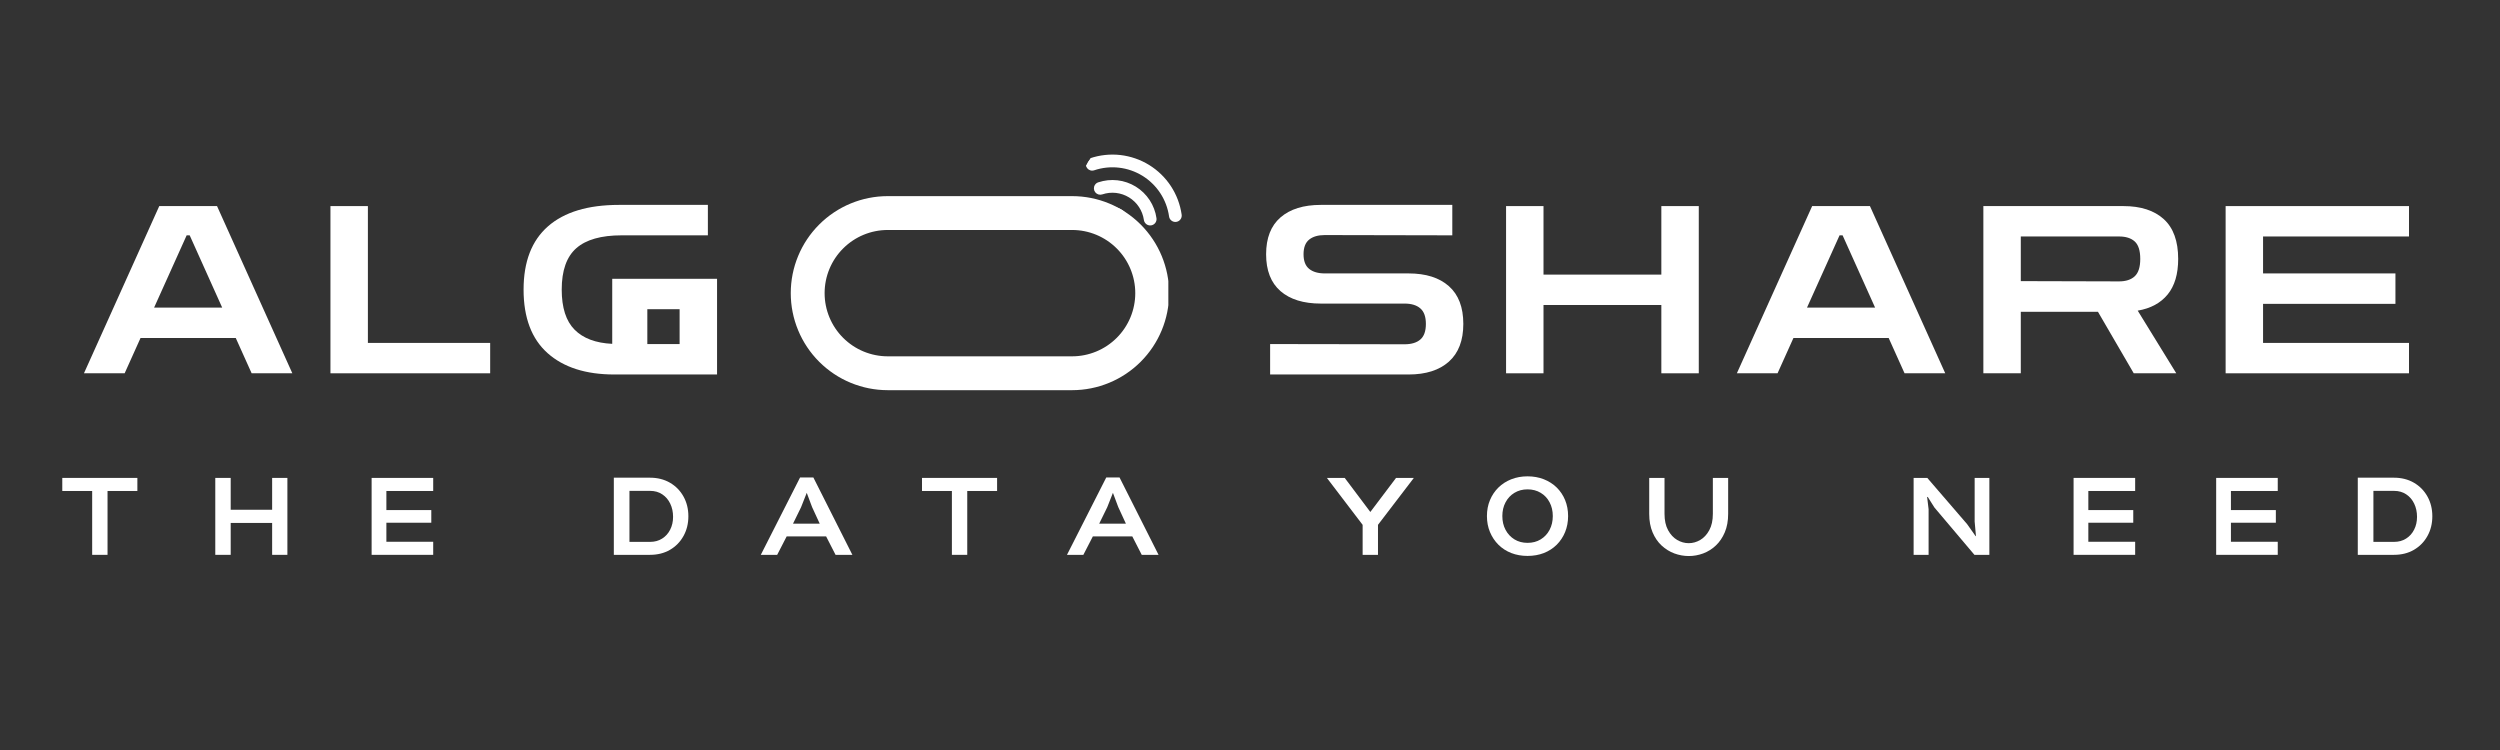
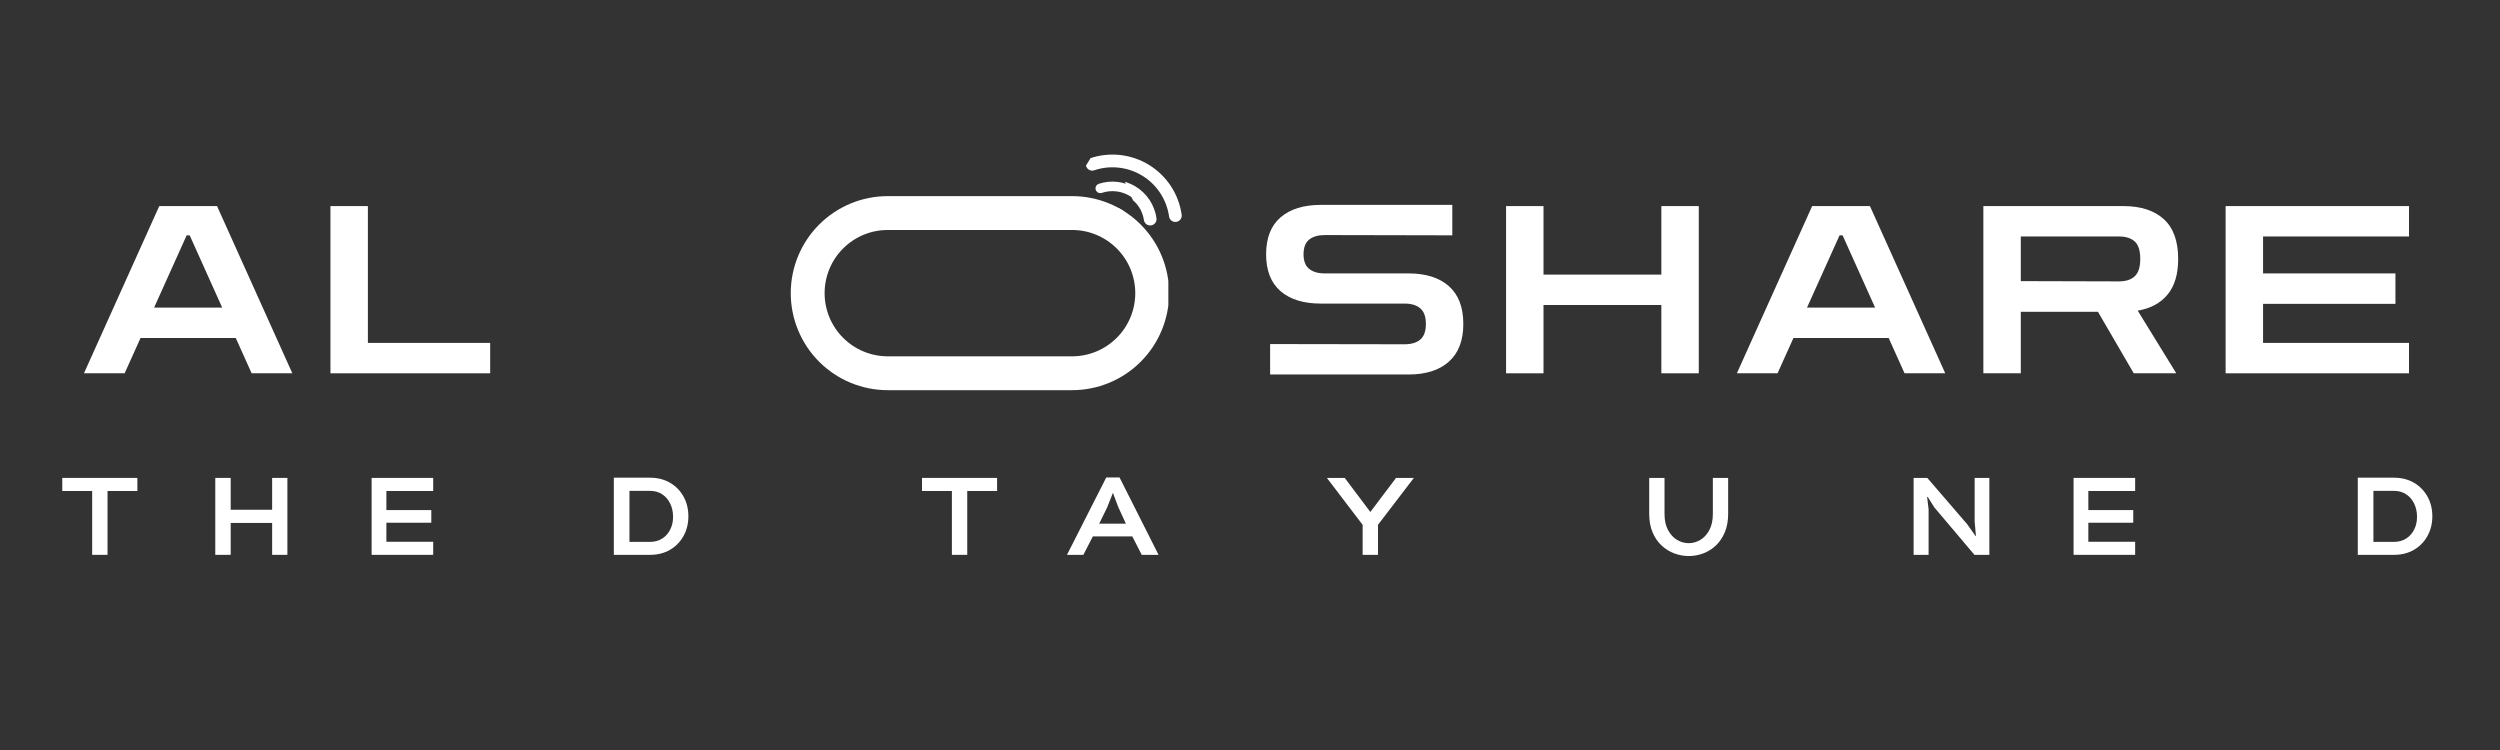
<svg xmlns="http://www.w3.org/2000/svg" width="960" zoomAndPan="magnify" viewBox="0 0 720 216" height="288" preserveAspectRatio="xMidYMid meet" version="1.0">
  <rect x="0" y="0" width="720" height="216" fill="#333333" stroke="none" />
  <defs>
    <g />
    <clipPath id="ff411a0e8e">
      <path d="M 227.738 56.484 L 336.484 56.484 L 336.484 112.734 L 227.738 112.734 Z M 227.738 56.484 " clip-rule="nonzero" />
    </clipPath>
    <clipPath id="5ed5dd993c">
      <path d="M 255.68 56.484 L 308.762 56.484 C 316.176 56.484 323.281 59.426 328.523 64.668 C 333.762 69.906 336.707 77.016 336.707 84.426 C 336.707 91.836 333.762 98.945 328.523 104.184 C 323.281 109.426 316.176 112.371 308.762 112.371 L 255.68 112.371 C 248.27 112.371 241.16 109.426 235.922 104.184 C 230.68 98.945 227.738 91.836 227.738 84.426 C 227.738 77.016 230.68 69.906 235.922 64.668 C 241.16 59.426 248.27 56.484 255.68 56.484 Z M 255.68 56.484 " clip-rule="nonzero" />
    </clipPath>
    <clipPath id="2c5e04012d">
      <path d="M 315 59 L 326 59 L 326 70 L 315 70 Z M 315 59 " clip-rule="nonzero" />
    </clipPath>
    <clipPath id="65d1ac9a21">
      <path d="M 344.914 55.543 L 333.512 74.066 L 306.688 57.555 L 318.09 39.031 Z M 344.914 55.543 " clip-rule="nonzero" />
    </clipPath>
    <clipPath id="371f5d879c">
      <path d="M 344.914 55.543 L 323.293 90.672 L 296.465 74.16 L 318.09 39.031 Z M 344.914 55.543 " clip-rule="nonzero" />
    </clipPath>
    <clipPath id="a55e3f3be6">
      <path d="M 315 51 L 334 51 L 334 65 L 315 65 Z M 315 51 " clip-rule="nonzero" />
    </clipPath>
    <clipPath id="06202044e2">
-       <path d="M 344.914 55.543 L 333.512 74.066 L 306.688 57.555 L 318.09 39.031 Z M 344.914 55.543 " clip-rule="nonzero" />
+       <path d="M 344.914 55.543 L 333.512 74.066 L 318.09 39.031 Z M 344.914 55.543 " clip-rule="nonzero" />
    </clipPath>
    <clipPath id="57fa50a9d1">
      <path d="M 344.914 55.543 L 323.293 90.672 L 296.465 74.16 L 318.09 39.031 Z M 344.914 55.543 " clip-rule="nonzero" />
    </clipPath>
    <clipPath id="36b8e086a2">
      <path d="M 315 52 L 333 52 L 333 65 L 315 65 Z M 315 52 " clip-rule="nonzero" />
    </clipPath>
    <clipPath id="84d72757bb">
      <path d="M 344.914 55.543 L 333.512 74.066 L 306.688 57.555 L 318.09 39.031 Z M 344.914 55.543 " clip-rule="nonzero" />
    </clipPath>
    <clipPath id="a049636561">
      <path d="M 344.914 55.543 L 323.293 90.672 L 296.465 74.16 L 318.09 39.031 Z M 344.914 55.543 " clip-rule="nonzero" />
    </clipPath>
    <clipPath id="ba7d22aee5">
      <path d="M 312 44 L 341 44 L 341 64 L 312 64 Z M 312 44 " clip-rule="nonzero" />
    </clipPath>
    <clipPath id="146795aede">
      <path d="M 344.914 55.543 L 333.512 74.066 L 306.688 57.555 L 318.09 39.031 Z M 344.914 55.543 " clip-rule="nonzero" />
    </clipPath>
    <clipPath id="a5c404e080">
      <path d="M 344.914 55.543 L 323.293 90.672 L 296.465 74.16 L 318.09 39.031 Z M 344.914 55.543 " clip-rule="nonzero" />
    </clipPath>
    <clipPath id="0e0f308117">
      <path d="M 313 44 L 340 44 L 340 64 L 313 64 Z M 313 44 " clip-rule="nonzero" />
    </clipPath>
    <clipPath id="be7223026b">
      <path d="M 344.914 55.543 L 333.512 74.066 L 306.688 57.555 L 318.09 39.031 Z M 344.914 55.543 " clip-rule="nonzero" />
    </clipPath>
    <clipPath id="92830c5891">
-       <path d="M 344.914 55.543 L 323.293 90.672 L 296.465 74.16 L 318.09 39.031 Z M 344.914 55.543 " clip-rule="nonzero" />
-     </clipPath>
+       </clipPath>
  </defs>
  <g fill="#ffffff" fill-opacity="1">
    <g transform="translate(23.506, 107.51)">
      <g>
        <path d="M 0.672 0 L 22.359 -48.156 L 39 -48.156 L 60.688 0 L 48.969 0 L 44.391 -10.172 L 16.969 -10.172 L 12.391 0 Z M 20.875 -18.922 L 40.484 -18.922 L 31.125 -39.734 L 30.25 -39.734 Z M 20.875 -18.922 " />
      </g>
    </g>
  </g>
  <g fill="#ffffff" fill-opacity="1">
    <g transform="translate(90.451, 107.51)">
      <g>
        <path d="M 4.719 0 L 4.719 -48.156 L 15.5 -48.156 L 15.5 -8.75 L 50.719 -8.75 L 50.719 0 Z M 4.719 0 " />
      </g>
    </g>
  </g>
  <g fill="#ffffff" fill-opacity="1">
    <g transform="translate(148.775, 107.51)">
      <g>
-         <path d="M 28.156 0.344 C 19.938 0.344 13.523 -1.707 8.922 -5.812 C 4.316 -9.926 2.016 -16.023 2.016 -24.109 C 2.016 -32.148 4.359 -38.223 9.047 -42.328 C 13.742 -46.441 20.562 -48.5 29.5 -48.5 L 55.094 -48.5 L 55.094 -39.734 L 30.25 -39.734 C 24.363 -39.734 20.016 -38.5 17.203 -36.031 C 14.398 -33.562 13 -29.586 13 -24.109 C 13 -18.898 14.234 -15.051 16.703 -12.562 C 19.172 -10.07 22.785 -8.711 27.547 -8.484 L 27.547 -27.219 L 57.734 -27.219 L 57.734 0.344 Z M 37.656 -8.422 L 46.953 -8.422 L 46.953 -18.453 L 37.656 -18.453 Z M 37.656 -8.422 " />
-       </g>
+         </g>
    </g>
  </g>
  <g fill="#ffffff" fill-opacity="1">
    <g transform="translate(216.807, 107.51)">
      <g />
    </g>
  </g>
  <g fill="#ffffff" fill-opacity="1">
    <g transform="translate(245.969, 107.51)">
      <g />
    </g>
  </g>
  <g fill="#ffffff" fill-opacity="1">
    <g transform="translate(275.132, 107.51)">
      <g />
    </g>
  </g>
  <g fill="#ffffff" fill-opacity="1">
    <g transform="translate(304.295, 107.51)">
      <g />
    </g>
  </g>
  <g fill="#ffffff" fill-opacity="1">
    <g transform="translate(333.458, 107.51)">
      <g />
    </g>
  </g>
  <g fill="#ffffff" fill-opacity="1">
    <g transform="translate(362.623, 107.51)">
      <g>
        <path d="M 3.172 0.344 L 3.172 -8.422 L 41.891 -8.359 C 43.867 -8.359 45.383 -8.816 46.438 -9.734 C 47.5 -10.648 48.031 -12.145 48.031 -14.219 C 48.031 -16.281 47.5 -17.77 46.438 -18.688 C 45.383 -19.613 43.867 -20.078 41.891 -20.078 L 17.781 -20.078 C 12.801 -20.078 8.926 -21.273 6.156 -23.672 C 3.395 -26.078 2.016 -29.613 2.016 -34.281 C 2.016 -38.957 3.395 -42.492 6.156 -44.891 C 8.926 -47.297 12.801 -48.5 17.781 -48.5 L 55.641 -48.5 L 55.641 -39.734 L 18.922 -39.812 C 16.992 -39.812 15.488 -39.375 14.406 -38.5 C 13.332 -37.625 12.797 -36.219 12.797 -34.281 C 12.797 -32.352 13.332 -30.953 14.406 -30.078 C 15.488 -29.203 16.992 -28.766 18.922 -28.766 L 43.047 -28.766 C 48.023 -28.766 51.895 -27.539 54.656 -25.094 C 57.426 -22.645 58.812 -19.02 58.812 -14.219 C 58.812 -9.457 57.426 -5.836 54.656 -3.359 C 51.895 -0.891 48.023 0.344 43.047 0.344 Z M 3.172 0.344 " />
      </g>
    </g>
  </g>
  <g fill="#ffffff" fill-opacity="1">
    <g transform="translate(429.029, 107.51)">
      <g>
        <path d="M 4.719 0 L 4.719 -48.156 L 15.5 -48.156 L 15.5 -28.422 L 49.438 -28.422 L 49.438 -48.156 L 60.219 -48.156 L 60.219 0 L 49.438 0 L 49.438 -19.672 L 15.5 -19.672 L 15.5 0 Z M 4.719 0 " />
      </g>
    </g>
  </g>
  <g fill="#ffffff" fill-opacity="1">
    <g transform="translate(499.543, 107.51)">
      <g>
        <path d="M 0.672 0 L 22.359 -48.156 L 39 -48.156 L 60.688 0 L 48.969 0 L 44.391 -10.172 L 16.969 -10.172 L 12.391 0 Z M 20.875 -18.922 L 40.484 -18.922 L 31.125 -39.734 L 30.25 -39.734 Z M 20.875 -18.922 " />
      </g>
    </g>
  </g>
  <g fill="#ffffff" fill-opacity="1">
    <g transform="translate(566.488, 107.51)">
      <g>
        <path d="M 4.719 0 L 4.719 -48.156 L 45.062 -48.156 C 50.051 -48.156 53.926 -46.898 56.688 -44.391 C 59.445 -41.879 60.828 -38.062 60.828 -32.938 C 60.828 -28.582 59.816 -25.172 57.797 -22.703 C 55.773 -20.234 52.898 -18.68 49.172 -18.047 L 60.281 0 L 48.031 0 L 37.719 -17.719 L 15.5 -17.719 L 15.5 0 Z M 43.781 -39.406 L 15.5 -39.406 L 15.5 -26.547 L 43.781 -26.469 C 45.758 -26.469 47.273 -26.961 48.328 -27.953 C 49.379 -28.941 49.906 -30.602 49.906 -32.938 C 49.906 -35.32 49.379 -36.992 48.328 -37.953 C 47.273 -38.922 45.758 -39.406 43.781 -39.406 Z M 43.781 -39.406 " />
      </g>
    </g>
  </g>
  <g fill="#ffffff" fill-opacity="1">
    <g transform="translate(636.261, 107.51)">
      <g>
        <path d="M 4.719 0 L 4.719 -48.156 L 57.531 -48.156 L 57.531 -39.406 L 15.5 -39.406 L 15.5 -28.766 L 53.625 -28.766 L 53.625 -20 L 15.5 -20 L 15.5 -8.75 L 57.531 -8.75 L 57.531 0 Z M 4.719 0 " />
      </g>
    </g>
  </g>
  <g clip-path="url(#ff411a0e8e)">
    <g clip-path="url(#5ed5dd993c)">
      <path stroke-linecap="butt" transform="matrix(0.75, 0, 0, 0.75, 227.737, 56.483)" fill="none" stroke-linejoin="miter" d="M 37.257 0.002 L 108.033 0.002 C 117.919 0.002 127.393 3.924 134.382 10.914 C 141.367 17.898 145.294 27.377 145.294 37.257 C 145.294 47.138 141.367 56.617 134.382 63.601 C 127.393 70.591 117.919 74.518 108.033 74.518 L 37.257 74.518 C 27.377 74.518 17.898 70.591 10.913 63.601 C 3.924 56.617 0.002 47.138 0.002 37.257 C 0.002 27.377 3.924 17.898 10.913 10.914 C 17.898 3.924 27.377 0.002 37.257 0.002 Z M 37.257 0.002 " stroke="#ffffff" stroke-width="26" stroke-opacity="1" stroke-miterlimit="4" />
    </g>
  </g>
  <g clip-path="url(#2c5e04012d)">
    <g clip-path="url(#65d1ac9a21)">
      <g clip-path="url(#371f5d879c)">
        <path fill="#ffffff" d="M 317.738 68.949 C 317.457 68.777 317.195 68.578 316.953 68.352 C 316.711 68.129 316.492 67.883 316.301 67.613 C 316.105 67.344 315.941 67.062 315.801 66.762 C 315.664 66.461 315.559 66.148 315.48 65.828 C 315.402 65.504 315.359 65.18 315.348 64.848 C 315.336 64.52 315.355 64.191 315.406 63.863 C 315.461 63.539 315.543 63.219 315.66 62.91 C 315.773 62.598 315.918 62.305 316.09 62.023 C 316.266 61.738 316.465 61.477 316.688 61.234 C 316.914 60.992 317.16 60.777 317.426 60.582 C 317.695 60.387 317.98 60.223 318.281 60.086 C 318.582 59.945 318.891 59.84 319.215 59.762 C 319.535 59.688 319.859 59.641 320.191 59.629 C 320.523 59.617 320.852 59.637 321.176 59.688 C 321.504 59.742 321.82 59.824 322.133 59.941 C 322.441 60.055 322.738 60.199 323.02 60.375 C 323.301 60.547 323.562 60.746 323.805 60.969 C 324.047 61.195 324.266 61.441 324.461 61.711 C 324.652 61.977 324.82 62.262 324.957 62.562 C 325.094 62.863 325.203 63.176 325.277 63.496 C 325.355 63.816 325.398 64.145 325.41 64.473 C 325.426 64.805 325.402 65.133 325.352 65.461 C 325.301 65.785 325.215 66.105 325.102 66.414 C 324.984 66.723 324.84 67.02 324.668 67.301 C 324.496 67.582 324.297 67.844 324.07 68.086 C 323.844 68.328 323.598 68.547 323.332 68.742 C 323.062 68.934 322.777 69.102 322.48 69.238 C 322.18 69.375 321.867 69.484 321.547 69.562 C 321.223 69.637 320.898 69.68 320.566 69.695 C 320.238 69.707 319.906 69.688 319.582 69.633 C 319.254 69.582 318.938 69.496 318.625 69.383 C 318.316 69.27 318.02 69.125 317.738 68.949 Z M 317.738 68.949 " fill-opacity="1" fill-rule="nonzero" />
      </g>
    </g>
  </g>
  <g clip-path="url(#a55e3f3be6)">
    <g clip-path="url(#06202044e2)">
      <g clip-path="url(#57fa50a9d1)">
        <path fill="#ffffff" d="M 315.316 53.289 C 315.547 52.91 315.875 52.652 316.293 52.512 C 316.738 52.363 317.188 52.238 317.645 52.141 C 318.102 52.039 318.566 51.965 319.031 51.914 C 319.496 51.867 319.965 51.844 320.434 51.844 C 320.902 51.848 321.367 51.875 321.832 51.926 C 322.301 51.98 322.762 52.059 323.219 52.16 C 323.676 52.266 324.125 52.395 324.566 52.547 C 325.008 52.699 325.441 52.875 325.867 53.078 C 326.289 53.277 326.699 53.5 327.098 53.746 C 327.5 53.992 327.883 54.258 328.254 54.547 C 328.621 54.832 328.977 55.141 329.312 55.469 C 329.648 55.793 329.965 56.137 330.262 56.5 C 330.562 56.859 330.84 57.234 331.098 57.629 C 331.352 58.02 331.59 58.426 331.801 58.84 C 332.012 59.258 332.203 59.688 332.367 60.125 C 332.535 60.562 332.676 61.008 332.793 61.461 C 332.91 61.918 333 62.375 333.066 62.84 C 333.102 63.078 333.09 63.316 333.031 63.551 C 332.969 63.785 332.867 64 332.723 64.195 C 332.574 64.391 332.398 64.551 332.188 64.672 C 331.98 64.797 331.754 64.875 331.516 64.91 C 331.273 64.945 331.039 64.934 330.801 64.871 C 330.566 64.812 330.352 64.711 330.156 64.562 C 329.965 64.418 329.805 64.242 329.68 64.031 C 329.555 63.824 329.477 63.598 329.441 63.359 C 329.348 62.695 329.18 62.047 328.941 61.422 C 328.707 60.793 328.402 60.199 328.035 59.637 C 327.664 59.074 327.242 58.562 326.758 58.094 C 326.277 57.625 325.75 57.215 325.18 56.863 C 324.605 56.512 324.004 56.227 323.371 56.008 C 322.734 55.789 322.086 55.641 321.418 55.562 C 320.75 55.488 320.082 55.484 319.414 55.555 C 318.746 55.625 318.098 55.77 317.461 55.984 C 317.094 56.105 316.727 56.113 316.355 56.004 C 315.988 55.895 315.684 55.688 315.441 55.387 C 315.203 55.086 315.07 54.742 315.047 54.359 C 315.027 53.973 315.113 53.617 315.316 53.289 Z M 315.316 53.289 " fill-opacity="1" fill-rule="nonzero" />
      </g>
    </g>
  </g>
  <g clip-path="url(#36b8e086a2)">
    <g clip-path="url(#84d72757bb)">
      <g clip-path="url(#a049636561)">
        <path fill="#ffffff" d="M 315.707 53.527 C 315.879 53.246 316.121 53.051 316.438 52.945 C 316.867 52.801 317.301 52.68 317.742 52.586 C 318.184 52.488 318.629 52.418 319.078 52.371 C 319.527 52.32 319.977 52.297 320.43 52.301 C 320.883 52.301 321.332 52.328 321.781 52.379 C 322.23 52.43 322.676 52.508 323.113 52.605 C 323.555 52.707 323.988 52.832 324.418 52.977 C 324.844 53.125 325.262 53.297 325.668 53.488 C 326.078 53.684 326.473 53.898 326.859 54.137 C 327.242 54.371 327.613 54.629 327.973 54.906 C 328.328 55.184 328.668 55.48 328.992 55.797 C 329.316 56.109 329.621 56.441 329.91 56.789 C 330.195 57.137 330.465 57.5 330.715 57.879 C 330.961 58.258 331.188 58.648 331.395 59.051 C 331.598 59.453 331.781 59.863 331.941 60.285 C 332.102 60.711 332.238 61.141 332.348 61.578 C 332.461 62.016 332.551 62.457 332.613 62.902 C 332.641 63.086 332.633 63.262 332.586 63.438 C 332.543 63.617 332.465 63.777 332.355 63.922 C 332.246 64.066 332.113 64.188 331.957 64.281 C 331.801 64.375 331.629 64.434 331.449 64.457 C 331.27 64.484 331.09 64.477 330.914 64.43 C 330.738 64.387 330.578 64.309 330.434 64.199 C 330.285 64.09 330.168 63.957 330.074 63.801 C 329.98 63.645 329.922 63.473 329.895 63.293 C 329.844 62.945 329.777 62.602 329.688 62.262 C 329.602 61.922 329.496 61.586 329.371 61.258 C 329.246 60.93 329.105 60.609 328.945 60.297 C 328.785 59.984 328.609 59.68 328.418 59.387 C 328.223 59.094 328.016 58.809 327.793 58.539 C 327.566 58.27 327.328 58.012 327.078 57.766 C 326.824 57.52 326.562 57.289 326.285 57.074 C 326.008 56.859 325.719 56.66 325.418 56.473 C 325.121 56.289 324.812 56.121 324.492 55.973 C 324.176 55.82 323.852 55.691 323.52 55.574 C 323.188 55.461 322.852 55.363 322.508 55.285 C 322.164 55.207 321.82 55.148 321.469 55.109 C 321.121 55.07 320.77 55.051 320.418 55.047 C 320.066 55.047 319.715 55.062 319.367 55.102 C 319.02 55.137 318.672 55.195 318.328 55.27 C 317.984 55.344 317.648 55.438 317.312 55.551 C 317.039 55.641 316.766 55.645 316.488 55.566 C 316.211 55.484 315.98 55.328 315.801 55.102 C 315.621 54.875 315.523 54.617 315.504 54.332 C 315.488 54.043 315.555 53.773 315.707 53.527 Z M 315.707 53.527 " fill-opacity="1" fill-rule="nonzero" />
      </g>
    </g>
  </g>
  <g clip-path="url(#ba7d22aee5)">
    <g clip-path="url(#146795aede)">
      <g clip-path="url(#a5c404e080)">
        <path fill="#ffffff" d="M 312.988 46.348 C 313.219 45.973 313.543 45.715 313.965 45.574 C 314.66 45.34 315.371 45.145 316.09 44.984 C 316.809 44.828 317.531 44.711 318.266 44.633 C 318.996 44.555 319.73 44.52 320.465 44.52 C 321.203 44.523 321.938 44.566 322.668 44.648 C 323.398 44.734 324.121 44.855 324.84 45.02 C 325.559 45.18 326.266 45.383 326.961 45.625 C 327.656 45.863 328.336 46.141 329.004 46.457 C 329.668 46.77 330.312 47.121 330.941 47.508 C 331.566 47.895 332.172 48.312 332.75 48.762 C 333.332 49.215 333.887 49.699 334.414 50.211 C 334.941 50.723 335.441 51.266 335.91 51.832 C 336.379 52.398 336.812 52.992 337.219 53.605 C 337.621 54.223 337.988 54.855 338.324 55.512 C 338.656 56.168 338.953 56.84 339.215 57.527 C 339.477 58.219 339.695 58.918 339.879 59.629 C 340.062 60.344 340.207 61.062 340.312 61.793 C 340.352 62.035 340.344 62.277 340.285 62.516 C 340.23 62.754 340.129 62.973 339.98 63.172 C 339.836 63.371 339.656 63.535 339.445 63.66 C 339.234 63.789 339.008 63.867 338.766 63.902 C 338.52 63.938 338.281 63.926 338.043 63.863 C 337.805 63.801 337.586 63.695 337.391 63.543 C 337.195 63.395 337.035 63.211 336.914 63 C 336.793 62.785 336.715 62.555 336.688 62.312 C 336.602 61.715 336.484 61.125 336.332 60.543 C 336.184 59.961 336 59.387 335.789 58.824 C 335.574 58.262 335.332 57.711 335.059 57.176 C 334.785 56.637 334.484 56.117 334.152 55.613 C 333.824 55.113 333.469 54.629 333.082 54.164 C 332.699 53.699 332.293 53.258 331.859 52.84 C 331.43 52.418 330.977 52.023 330.5 51.652 C 330.027 51.285 329.531 50.941 329.02 50.625 C 328.508 50.309 327.977 50.023 327.434 49.766 C 326.891 49.508 326.332 49.281 325.766 49.086 C 325.195 48.887 324.617 48.723 324.031 48.59 C 323.441 48.457 322.852 48.355 322.25 48.289 C 321.652 48.219 321.055 48.184 320.453 48.184 C 319.848 48.18 319.25 48.211 318.648 48.273 C 318.051 48.336 317.457 48.434 316.871 48.562 C 316.281 48.691 315.703 48.852 315.133 49.043 C 314.766 49.168 314.398 49.176 314.027 49.066 C 313.66 48.957 313.355 48.75 313.113 48.449 C 312.875 48.148 312.742 47.805 312.719 47.418 C 312.695 47.035 312.785 46.676 312.988 46.348 Z M 312.988 46.348 " fill-opacity="1" fill-rule="nonzero" />
      </g>
    </g>
  </g>
  <g clip-path="url(#0e0f308117)">
    <g clip-path="url(#be7223026b)">
      <g clip-path="url(#92830c5891)">
        <path fill="#ffffff" d="M 313.375 46.59 C 313.551 46.309 313.793 46.113 314.109 46.008 C 314.789 45.777 315.48 45.586 316.184 45.434 C 316.887 45.281 317.594 45.164 318.312 45.09 C 319.027 45.012 319.742 44.977 320.461 44.98 C 321.184 44.98 321.898 45.023 322.613 45.105 C 323.328 45.188 324.035 45.309 324.738 45.465 C 325.438 45.625 326.129 45.82 326.809 46.055 C 327.488 46.293 328.152 46.562 328.805 46.871 C 329.453 47.18 330.086 47.52 330.699 47.898 C 331.312 48.273 331.902 48.684 332.469 49.125 C 333.035 49.566 333.578 50.039 334.094 50.539 C 334.609 51.043 335.098 51.57 335.555 52.125 C 336.012 52.68 336.438 53.258 336.832 53.859 C 337.227 54.461 337.59 55.082 337.914 55.723 C 338.242 56.363 338.531 57.02 338.785 57.691 C 339.039 58.363 339.258 59.051 339.438 59.746 C 339.613 60.441 339.754 61.148 339.859 61.859 C 339.883 62.039 339.875 62.219 339.828 62.395 C 339.781 62.57 339.703 62.734 339.594 62.879 C 339.484 63.023 339.352 63.145 339.195 63.238 C 339.039 63.328 338.871 63.387 338.688 63.414 C 338.508 63.441 338.328 63.43 338.152 63.383 C 337.977 63.34 337.816 63.262 337.668 63.152 C 337.523 63.043 337.406 62.91 337.312 62.75 C 337.219 62.594 337.16 62.426 337.133 62.246 C 337.047 61.633 336.926 61.027 336.77 60.426 C 336.617 59.828 336.43 59.238 336.211 58.66 C 335.992 58.082 335.742 57.516 335.461 56.965 C 335.18 56.414 334.871 55.879 334.531 55.359 C 334.191 54.844 333.824 54.348 333.43 53.871 C 333.035 53.391 332.617 52.938 332.172 52.508 C 331.73 52.074 331.262 51.668 330.773 51.289 C 330.285 50.91 329.777 50.559 329.254 50.234 C 328.727 49.91 328.184 49.613 327.621 49.348 C 327.062 49.086 326.492 48.852 325.906 48.648 C 325.32 48.445 324.727 48.277 324.125 48.141 C 323.52 48.004 322.91 47.898 322.297 47.828 C 321.68 47.762 321.062 47.723 320.445 47.723 C 319.828 47.719 319.211 47.75 318.594 47.816 C 317.977 47.883 317.367 47.98 316.766 48.113 C 316.16 48.242 315.562 48.41 314.977 48.605 C 314.703 48.695 314.43 48.699 314.156 48.617 C 313.879 48.535 313.652 48.379 313.477 48.156 C 313.297 47.93 313.199 47.672 313.18 47.387 C 313.164 47.102 313.227 46.836 313.375 46.59 Z M 313.375 46.59 " fill-opacity="1" fill-rule="nonzero" />
      </g>
    </g>
  </g>
  <g fill="#ffffff" fill-opacity="1">
    <g transform="translate(18.219, 159.794)">
      <g>
        <path d="M 8.328 0 L 8.328 -18.391 L -0.281 -18.391 L -0.281 -22.156 L 21.344 -22.156 L 21.344 -18.391 L 12.75 -18.391 L 12.75 0 Z M 8.328 0 " />
      </g>
    </g>
  </g>
  <g fill="#ffffff" fill-opacity="1">
    <g transform="translate(60.424, 159.794)">
      <g>
        <path d="M 1.578 0 L 1.578 -22.156 L 6.016 -22.156 L 6.016 -12.984 L 17.953 -12.984 L 17.953 -22.156 L 22.344 -22.156 L 22.344 0 L 17.953 0 L 17.953 -9.188 L 6.016 -9.188 L 6.016 0 Z M 1.578 0 " />
      </g>
    </g>
  </g>
  <g fill="#ffffff" fill-opacity="1">
    <g transform="translate(105.48, 159.794)">
      <g>
        <path d="M 1.547 0 L 1.547 -22.156 L 19.281 -22.156 L 19.281 -18.391 L 5.797 -18.391 L 5.797 -12.891 L 18.734 -12.891 L 18.734 -9.25 L 5.797 -9.25 L 5.797 -3.766 L 19.281 -3.766 L 19.281 0 Z M 1.547 0 " />
      </g>
    </g>
  </g>
  <g fill="#ffffff" fill-opacity="1">
    <g transform="translate(146.546, 159.794)">
      <g />
    </g>
  </g>
  <g fill="#ffffff" fill-opacity="1">
    <g transform="translate(175.517, 159.794)">
      <g>
        <path d="M 1.266 0 L 1.266 -22.219 L 11.656 -22.219 C 13.844 -22.219 15.77 -21.734 17.438 -20.766 C 19.102 -19.797 20.398 -18.473 21.328 -16.797 C 22.266 -15.117 22.734 -13.223 22.734 -11.109 C 22.734 -9.004 22.266 -7.109 21.328 -5.422 C 20.398 -3.742 19.109 -2.422 17.453 -1.453 C 15.797 -0.484 13.863 0 11.656 0 Z M 5.766 -3.734 L 11.719 -3.734 C 13.039 -3.734 14.195 -4.051 15.188 -4.688 C 16.188 -5.32 16.957 -6.18 17.5 -7.266 C 18.051 -8.348 18.328 -9.578 18.328 -10.953 C 18.328 -12.348 18.055 -13.609 17.516 -14.734 C 16.984 -15.859 16.219 -16.754 15.219 -17.422 C 14.227 -18.086 13.062 -18.422 11.719 -18.422 L 5.766 -18.422 Z M 5.766 -3.734 " />
      </g>
    </g>
  </g>
  <g fill="#ffffff" fill-opacity="1">
    <g transform="translate(219.844, 159.794)">
      <g>
+         </g>
+     </g>
+   </g>
+   <g fill="#ffffff" fill-opacity="1">
+     <g transform="translate(265.818, 159.794)">
+       <g>
+         <path d="M 8.328 0 L 8.328 -18.391 L -0.281 -18.391 L -0.281 -22.156 L 21.344 -22.156 L 21.344 -18.391 L 12.75 -18.391 L 12.75 0 Z M 8.328 0 " />
+       </g>
+     </g>
+   </g>
+   <g fill="#ffffff" fill-opacity="1">
+     <g transform="translate(308.023, 159.794)">
+       <g>
        <path d="M -0.734 0 L 10.578 -22.281 L 14.406 -22.281 L 25.641 0 L 20.797 0 L 18.078 -5.312 L 6.719 -5.312 L 3.984 0 Z M 8.547 -8.984 L 16.234 -8.984 L 14.031 -13.766 L 12.5 -17.859 L 10.859 -13.703 Z M 8.547 -8.984 " />
      </g>
    </g>
  </g>
  <g fill="#ffffff" fill-opacity="1">
-     <g transform="translate(265.818, 159.794)">
-       <g>
-         <path d="M 8.328 0 L 8.328 -18.391 L -0.281 -18.391 L -0.281 -22.156 L 21.344 -22.156 L 21.344 -18.391 L 12.75 -18.391 L 12.75 0 Z M 8.328 0 " />
-       </g>
-     </g>
-   </g>
-   <g fill="#ffffff" fill-opacity="1">
-     <g transform="translate(308.023, 159.794)">
-       <g>
-         <path d="M -0.734 0 L 10.578 -22.281 L 14.406 -22.281 L 25.641 0 L 20.797 0 L 18.078 -5.312 L 6.719 -5.312 L 3.984 0 Z M 8.547 -8.984 L 16.234 -8.984 L 14.031 -13.766 L 12.5 -17.859 L 10.859 -13.703 Z M 8.547 -8.984 " />
-       </g>
-     </g>
-   </g>
-   <g fill="#ffffff" fill-opacity="1">
    <g transform="translate(353.997, 159.794)">
      <g />
    </g>
  </g>
  <g fill="#ffffff" fill-opacity="1">
    <g transform="translate(382.969, 159.794)">
      <g>
        <path d="M 9.469 0 L 9.469 -8.641 L -0.828 -22.156 L 4.312 -22.156 L 11.688 -12.344 L 19.094 -22.156 L 24.219 -22.156 L 13.891 -8.641 L 13.891 0 Z M 9.469 0 " />
      </g>
    </g>
  </g>
  <g fill="#ffffff" fill-opacity="1">
    <g transform="translate(427.675, 159.794)">
      <g>
-         <path d="M 12.25 0.312 C 10.562 0.312 9.004 0.035 7.578 -0.516 C 6.148 -1.078 4.914 -1.875 3.875 -2.906 C 2.832 -3.945 2.02 -5.164 1.438 -6.562 C 0.852 -7.969 0.562 -9.504 0.562 -11.172 C 0.562 -12.836 0.852 -14.367 1.438 -15.766 C 2.02 -17.16 2.832 -18.367 3.875 -19.391 C 4.914 -20.41 6.148 -21.203 7.578 -21.766 C 9.004 -22.328 10.562 -22.609 12.25 -22.609 C 13.957 -22.609 15.523 -22.328 16.953 -21.766 C 18.379 -21.203 19.613 -20.41 20.656 -19.391 C 21.695 -18.367 22.504 -17.16 23.078 -15.766 C 23.648 -14.367 23.938 -12.836 23.938 -11.172 C 23.938 -9.504 23.648 -7.969 23.078 -6.562 C 22.504 -5.164 21.695 -3.945 20.656 -2.906 C 19.613 -1.875 18.379 -1.078 16.953 -0.516 C 15.523 0.035 13.957 0.312 12.25 0.312 Z M 12.25 -3.453 C 13.688 -3.453 14.953 -3.785 16.047 -4.453 C 17.148 -5.129 18.004 -6.047 18.609 -7.203 C 19.223 -8.367 19.531 -9.691 19.531 -11.172 C 19.531 -12.648 19.223 -13.969 18.609 -15.125 C 18.004 -16.289 17.148 -17.203 16.047 -17.859 C 14.953 -18.523 13.688 -18.859 12.25 -18.859 C 10.832 -18.859 9.578 -18.523 8.484 -17.859 C 7.391 -17.203 6.535 -16.289 5.922 -15.125 C 5.305 -13.969 5 -12.648 5 -11.172 C 5 -9.691 5.305 -8.367 5.922 -7.203 C 6.535 -6.047 7.391 -5.129 8.484 -4.453 C 9.578 -3.785 10.832 -3.453 12.25 -3.453 Z M 12.25 -3.453 " />
-       </g>
+         </g>
    </g>
  </g>
  <g fill="#ffffff" fill-opacity="1">
    <g transform="translate(473.427, 159.794)">
      <g>
        <path d="M 12.953 0.344 C 11.535 0.344 10.145 0.094 8.781 -0.406 C 7.426 -0.914 6.203 -1.676 5.109 -2.688 C 4.023 -3.695 3.16 -4.961 2.516 -6.484 C 1.867 -8.004 1.547 -9.781 1.547 -11.812 L 1.547 -22.156 L 5.953 -22.156 L 5.953 -11.812 C 5.953 -9.926 6.297 -8.352 6.984 -7.094 C 7.672 -5.844 8.547 -4.906 9.609 -4.281 C 10.672 -3.664 11.773 -3.359 12.922 -3.359 C 14.078 -3.359 15.18 -3.664 16.234 -4.281 C 17.297 -4.906 18.164 -5.844 18.844 -7.094 C 19.531 -8.352 19.875 -9.926 19.875 -11.812 L 19.875 -22.156 L 24.281 -22.156 L 24.281 -11.812 C 24.281 -9.781 23.957 -8.004 23.312 -6.484 C 22.664 -4.961 21.805 -3.695 20.734 -2.688 C 19.66 -1.676 18.445 -0.914 17.094 -0.406 C 15.738 0.094 14.359 0.344 12.953 0.344 Z M 12.953 0.344 " />
      </g>
    </g>
  </g>
  <g fill="#ffffff" fill-opacity="1">
    <g transform="translate(520.572, 159.794)">
      <g />
    </g>
  </g>
  <g fill="#ffffff" fill-opacity="1">
    <g transform="translate(549.544, 159.794)">
      <g>
        <path d="M 1.578 0 L 1.578 -22.156 L 5.516 -22.156 L 17 -8.828 L 19.438 -5.375 L 19.531 -5.406 L 19.156 -9.594 L 19.156 -22.156 L 23.391 -22.156 L 23.391 0 L 19.094 0 L 7.562 -13.641 L 5.641 -16.688 L 5.469 -16.656 L 5.891 -13.141 L 5.891 0 Z M 1.578 0 " />
      </g>
    </g>
  </g>
  <g fill="#ffffff" fill-opacity="1">
    <g transform="translate(595.644, 159.794)">
      <g>
        <path d="M 1.547 0 L 1.547 -22.156 L 19.281 -22.156 L 19.281 -18.391 L 5.797 -18.391 L 5.797 -12.891 L 18.734 -12.891 L 18.734 -9.25 L 5.797 -9.25 L 5.797 -3.766 L 19.281 -3.766 L 19.281 0 Z M 1.547 0 " />
      </g>
    </g>
  </g>
  <g fill="#ffffff" fill-opacity="1">
    <g transform="translate(636.71, 159.794)">
      <g>
-         <path d="M 1.547 0 L 1.547 -22.156 L 19.281 -22.156 L 19.281 -18.391 L 5.797 -18.391 L 5.797 -12.891 L 18.734 -12.891 L 18.734 -9.25 L 5.797 -9.25 L 5.797 -3.766 L 19.281 -3.766 L 19.281 0 Z M 1.547 0 " />
-       </g>
+         </g>
    </g>
  </g>
  <g fill="#ffffff" fill-opacity="1">
    <g transform="translate(677.776, 159.794)">
      <g>
        <path d="M 1.266 0 L 1.266 -22.219 L 11.656 -22.219 C 13.844 -22.219 15.77 -21.734 17.438 -20.766 C 19.102 -19.797 20.398 -18.473 21.328 -16.797 C 22.266 -15.117 22.734 -13.223 22.734 -11.109 C 22.734 -9.004 22.266 -7.109 21.328 -5.422 C 20.398 -3.742 19.109 -2.422 17.453 -1.453 C 15.797 -0.484 13.863 0 11.656 0 Z M 5.766 -3.734 L 11.719 -3.734 C 13.039 -3.734 14.195 -4.051 15.188 -4.688 C 16.188 -5.32 16.957 -6.18 17.5 -7.266 C 18.051 -8.348 18.328 -9.578 18.328 -10.953 C 18.328 -12.348 18.055 -13.609 17.516 -14.734 C 16.984 -15.859 16.219 -16.754 15.219 -17.422 C 14.227 -18.086 13.062 -18.422 11.719 -18.422 L 5.766 -18.422 Z M 5.766 -3.734 " />
      </g>
    </g>
  </g>
</svg>